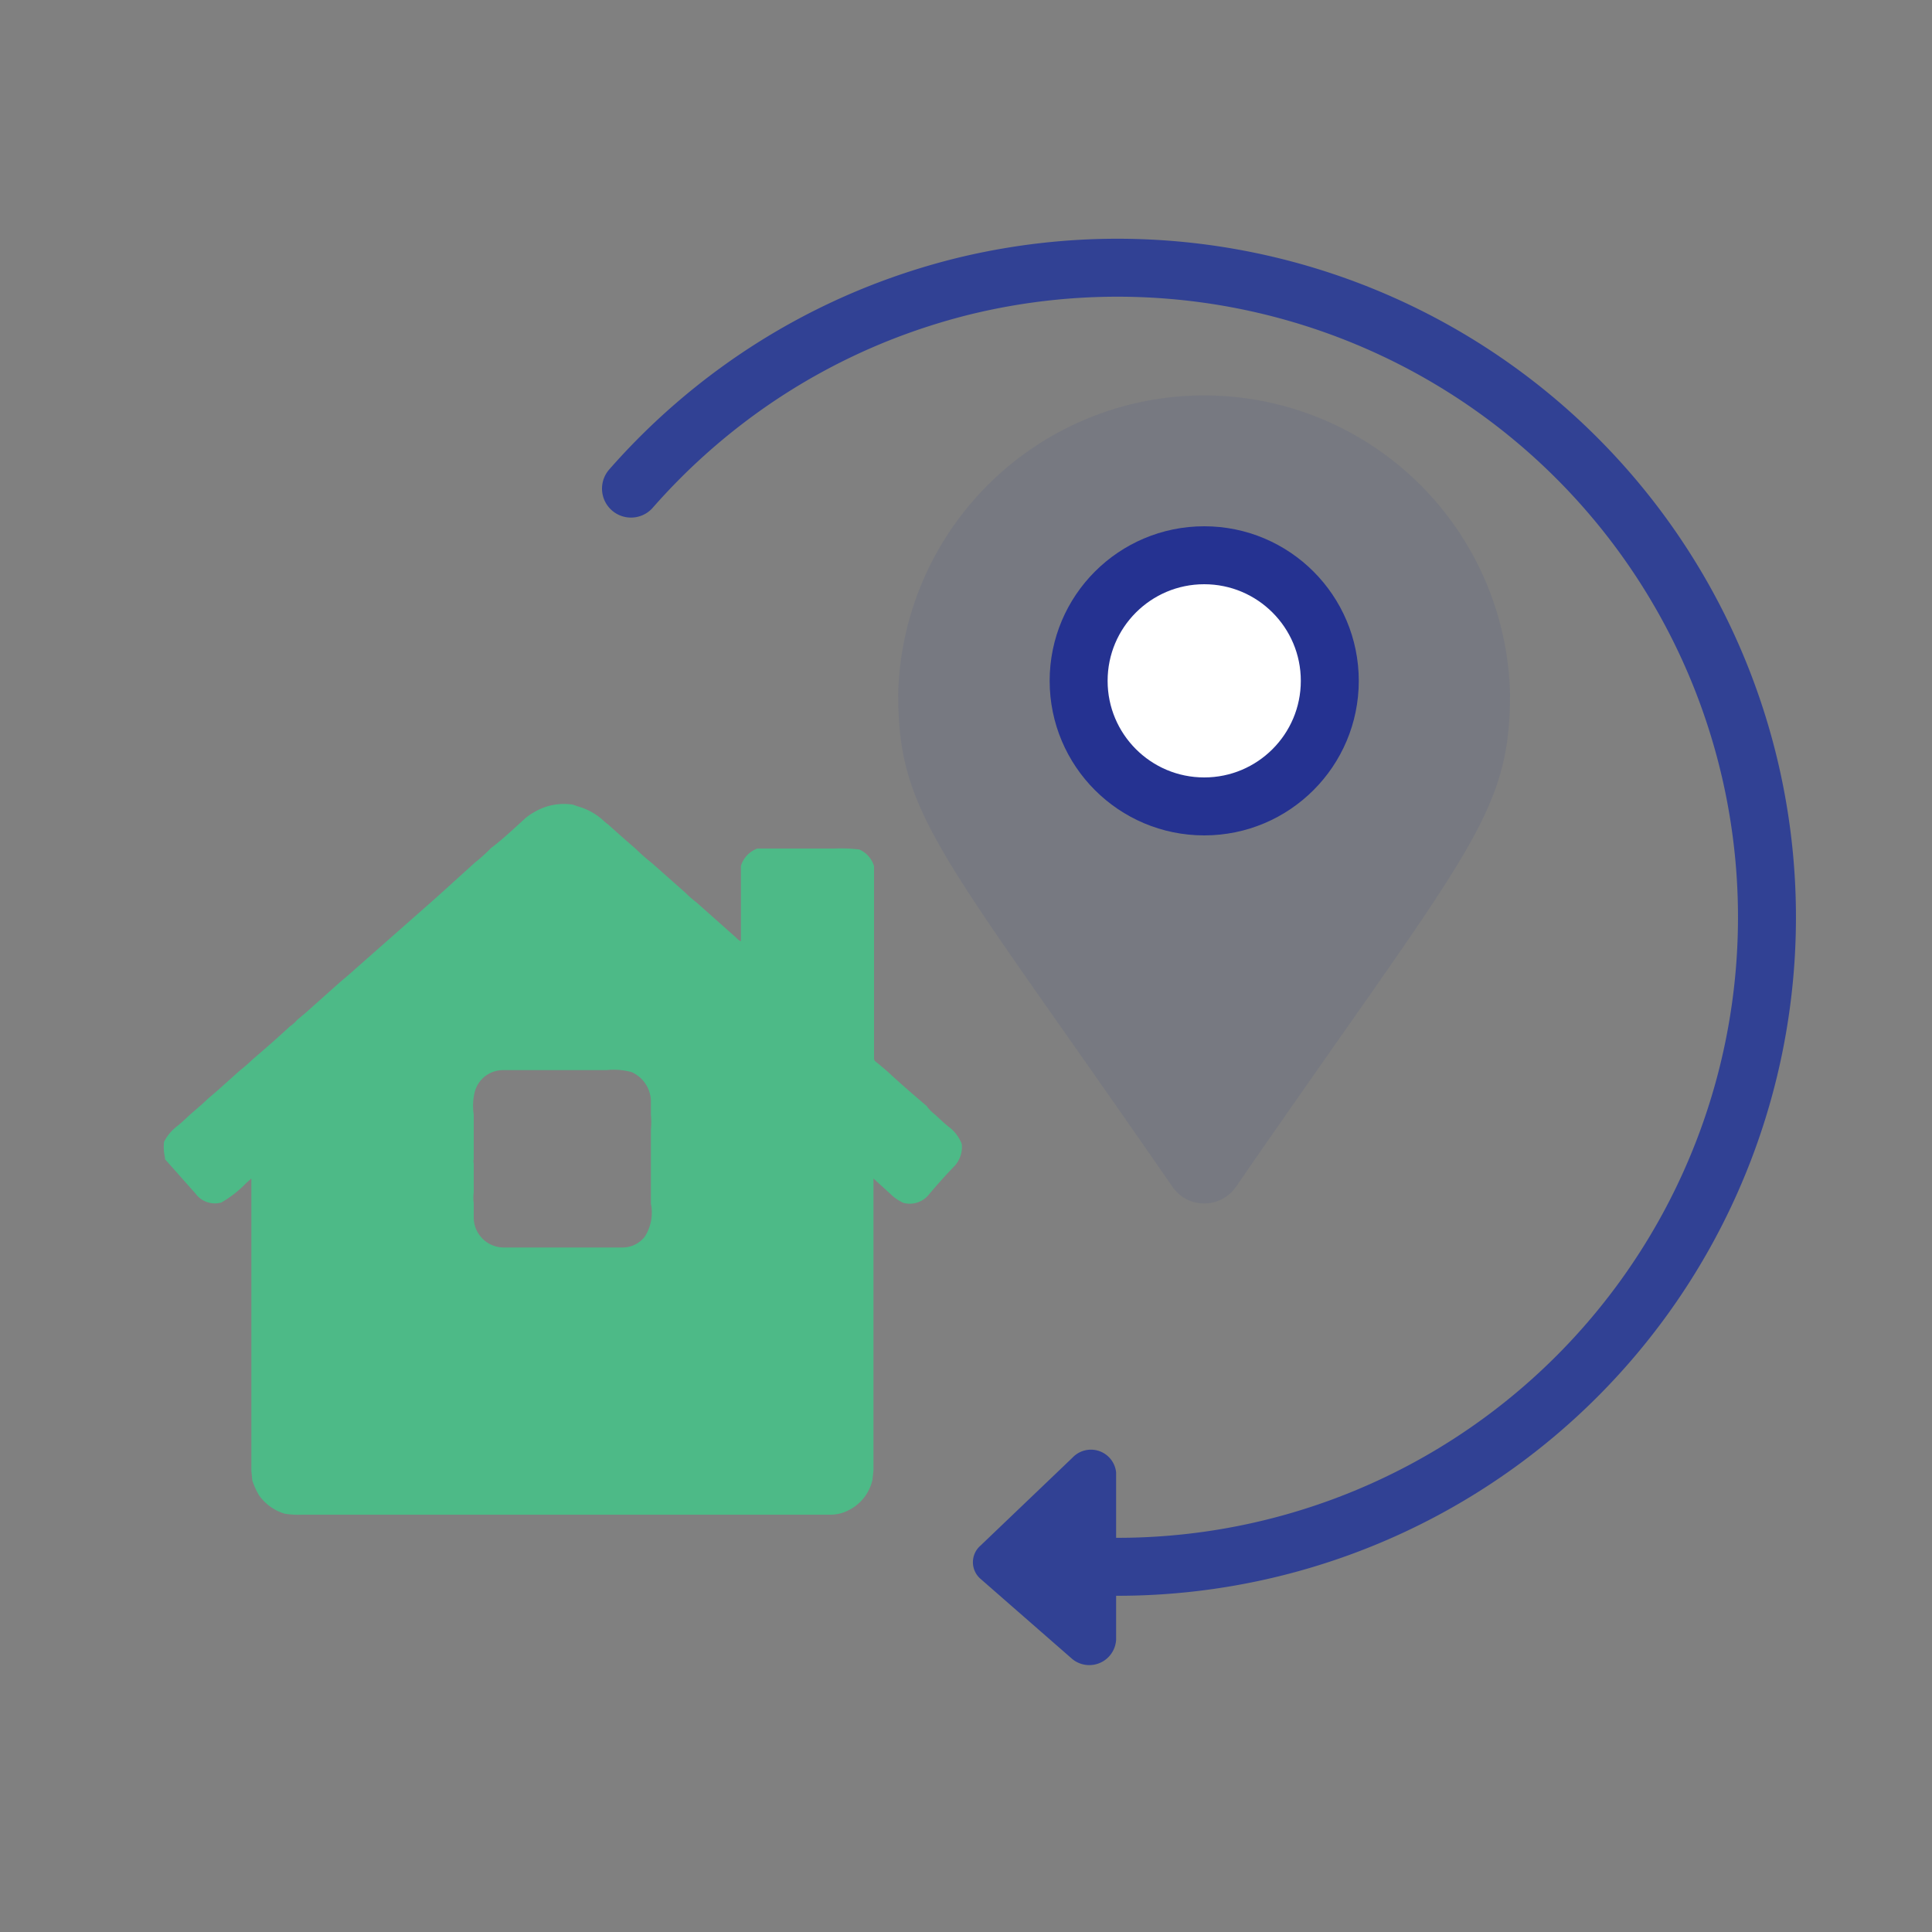
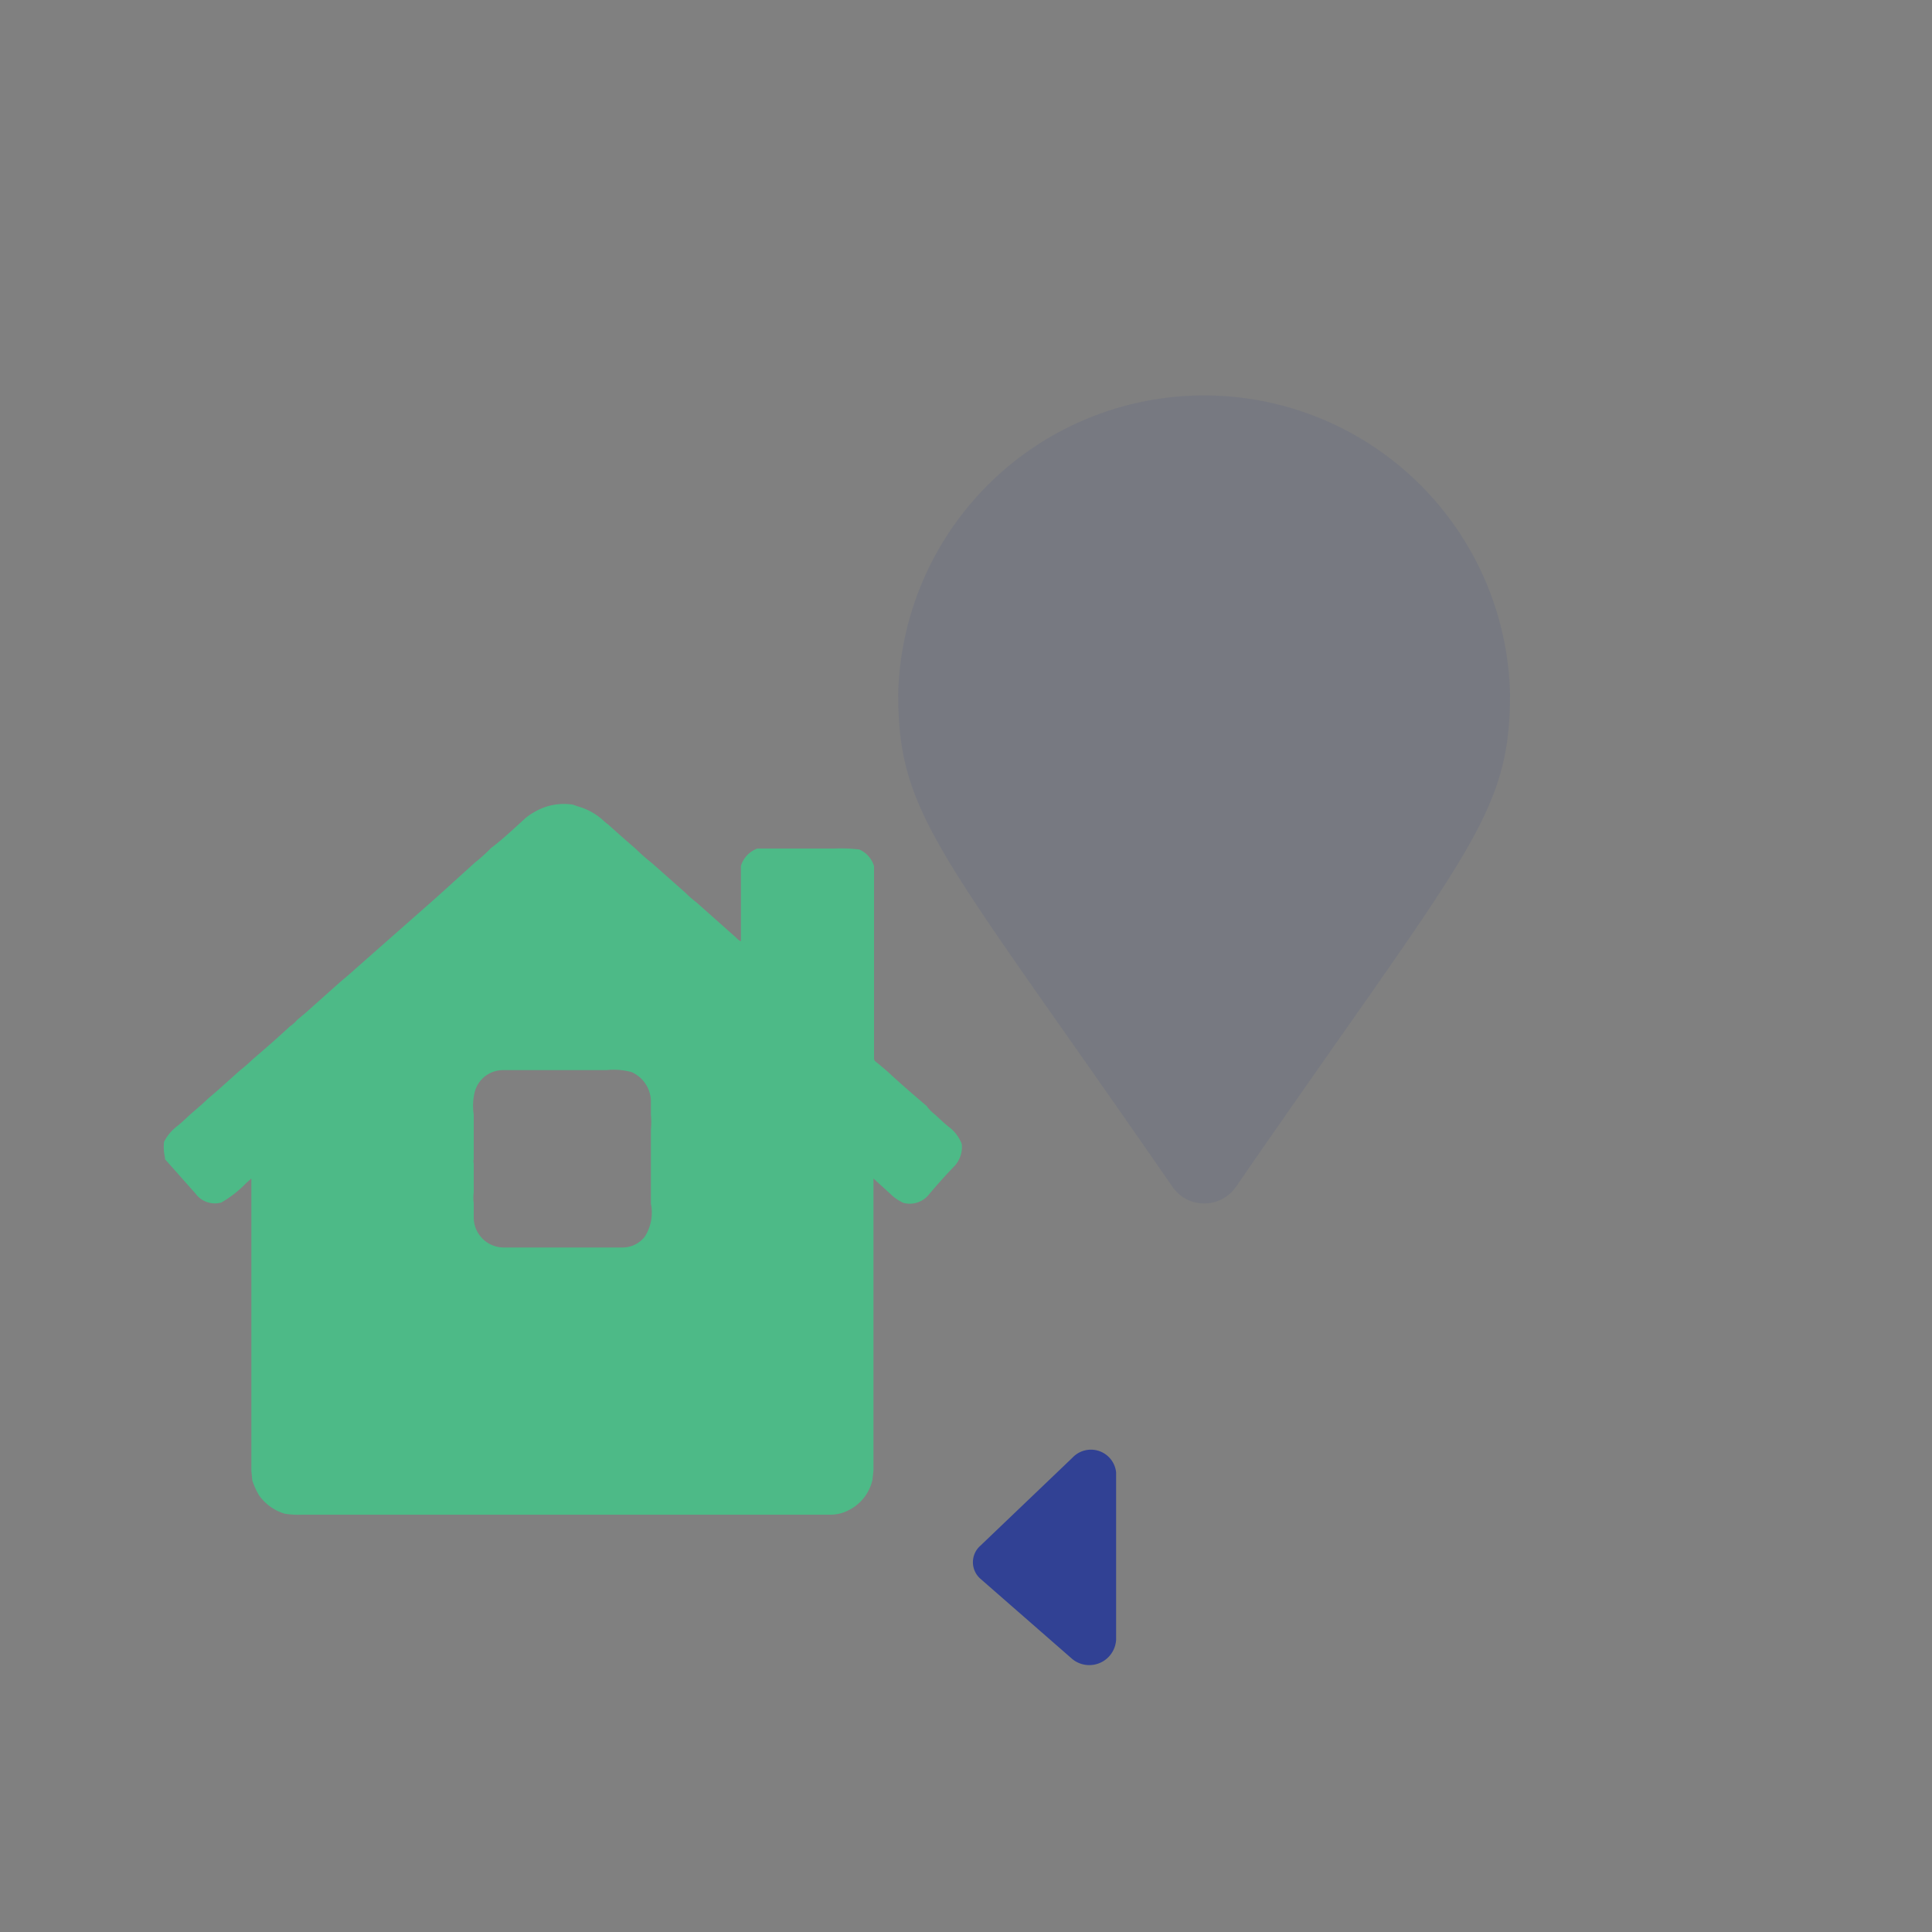
<svg xmlns="http://www.w3.org/2000/svg" viewBox="0 0 100 100">
  <rect x="0" y="0" width="100" height="100" fill="#808080" stroke="none" />
  <defs>
    <style>.cls-1,.cls-4{fill:#314194;}.cls-1{opacity:0.1;}.cls-2{fill:none;stroke:#314194;}.cls-2,.cls-5{stroke-linecap:round;stroke-linejoin:round;stroke-width:3px;}.cls-3{fill:#4dba87;}.cls-5{fill:#fff;stroke:#253291;}</style>
  </defs>
  <g id="Set_2" data-name="Set 2">
    <path class="cls-1" d="M60.7,61.45c-12-17.37-14.21-19.16-14.21-25.54a15.84,15.84,0,0,1,31.67,0c0,6.38-2.22,8.17-14.2,25.54a2,2,0,0,1-3.26,0Z" />
-     <path class="cls-2" d="M32.66,25.29a33.86,33.86,0,0,1,5.74-5.2,33.45,33.45,0,0,1,7.29-3.95,34,34,0,0,1,4.08-1.3A33.62,33.62,0,1,1,55.28,81" />
    <g id="_5UpP80.tif" data-name="5UpP80.tif">
      <path class="cls-3" d="M48.44,57.73c.23.21.45.43.7.62a2,2,0,0,1,.64.86,1.45,1.45,0,0,1-.45,1.22c-.42.44-.83.9-1.22,1.36a1.27,1.27,0,0,1-1.35.47,2.3,2.3,0,0,1-.68-.47L45.21,61V76.12l-.05.47a2.33,2.33,0,0,1-1.28,1.6,2,2,0,0,1-.86.21H15.64a4.53,4.53,0,0,1-.9-.05,2.5,2.5,0,0,1-1.33-.95,3.8,3.8,0,0,1-.35-.77l-.05-.5V61l-.27.24a5.85,5.85,0,0,1-1.28,1,1.24,1.24,0,0,1-1.34-.46L8.54,60s0-.07,0-.08a2.5,2.5,0,0,1-.05-.82,2.41,2.41,0,0,1,.64-.78c.25-.19.47-.41.7-.62s.64-.54.93-.83c.58-.48,1.13-1,1.68-1.48a8.27,8.27,0,0,0,.63-.55c.65-.56,1.31-1.13,1.94-1.72a1.65,1.65,0,0,0,.37-.33l.42-.35,1.84-1.64c.25-.21.49-.41.73-.63l4.22-3.72,2-1.81a8.39,8.39,0,0,0,.83-.75c.51-.37,1.28-1.09,1.75-1.52a2.85,2.85,0,0,1,.49-.34,3,3,0,0,1,2-.38l.22.08a3.26,3.26,0,0,1,1.36.75,2.11,2.11,0,0,0,.23.19c.47.42.94.84,1.42,1.25a10.12,10.12,0,0,0,.85.75l1.76,1.56a4.66,4.66,0,0,0,.54.47l2.07,1.84a.72.72,0,0,0,.24.18v-3.9a1.39,1.39,0,0,1,.85-.9l1.46,0h2.52a8.08,8.08,0,0,1,1.3.05,1.38,1.38,0,0,1,.76.86v8.3c0,.54,0,1.09,0,1.63a.21.21,0,0,0,.06.17c.23.18.45.37.67.56.53.5,1.43,1.28,2,1.76C48.08,57.43,48.26,57.58,48.44,57.73ZM33.69,62.3V60c0-.51,0-1,0-1.52a4.15,4.15,0,0,0,0-.79c0-.26,0-.51,0-.76a1.69,1.69,0,0,0-1-1.44,3.55,3.55,0,0,0-1.3-.1q-1.16,0-2.31,0H26.8c-.27,0-.53,0-.8,0a1.51,1.51,0,0,0-1.43,1.14,3,3,0,0,0-.05,1.16V60a.42.42,0,0,0,0,.22v1.51a2,2,0,0,0,0,.54c0,.26,0,.53,0,.8a1.56,1.56,0,0,0,1.53,1.5c.25,0,.5,0,.75,0h4.62c.28,0,.56,0,.83,0A1.46,1.46,0,0,0,33.38,64,2.31,2.31,0,0,0,33.69,62.3Z" />
    </g>
-     <path class="cls-4" d="M57.77,84.9V76.21a1.31,1.31,0,0,0-2.26-.76L50.75,80a1.14,1.14,0,0,0,0,1.72l4.75,4.15a1.39,1.39,0,0,0,2.27-1Z" />
-     <circle class="cls-5" cx="62.33" cy="35.24" r="6.5" />
+     <path class="cls-4" d="M57.77,84.9V76.21a1.31,1.31,0,0,0-2.26-.76L50.75,80a1.14,1.14,0,0,0,0,1.72l4.75,4.15a1.39,1.39,0,0,0,2.27-1" />
  </g>
</svg>